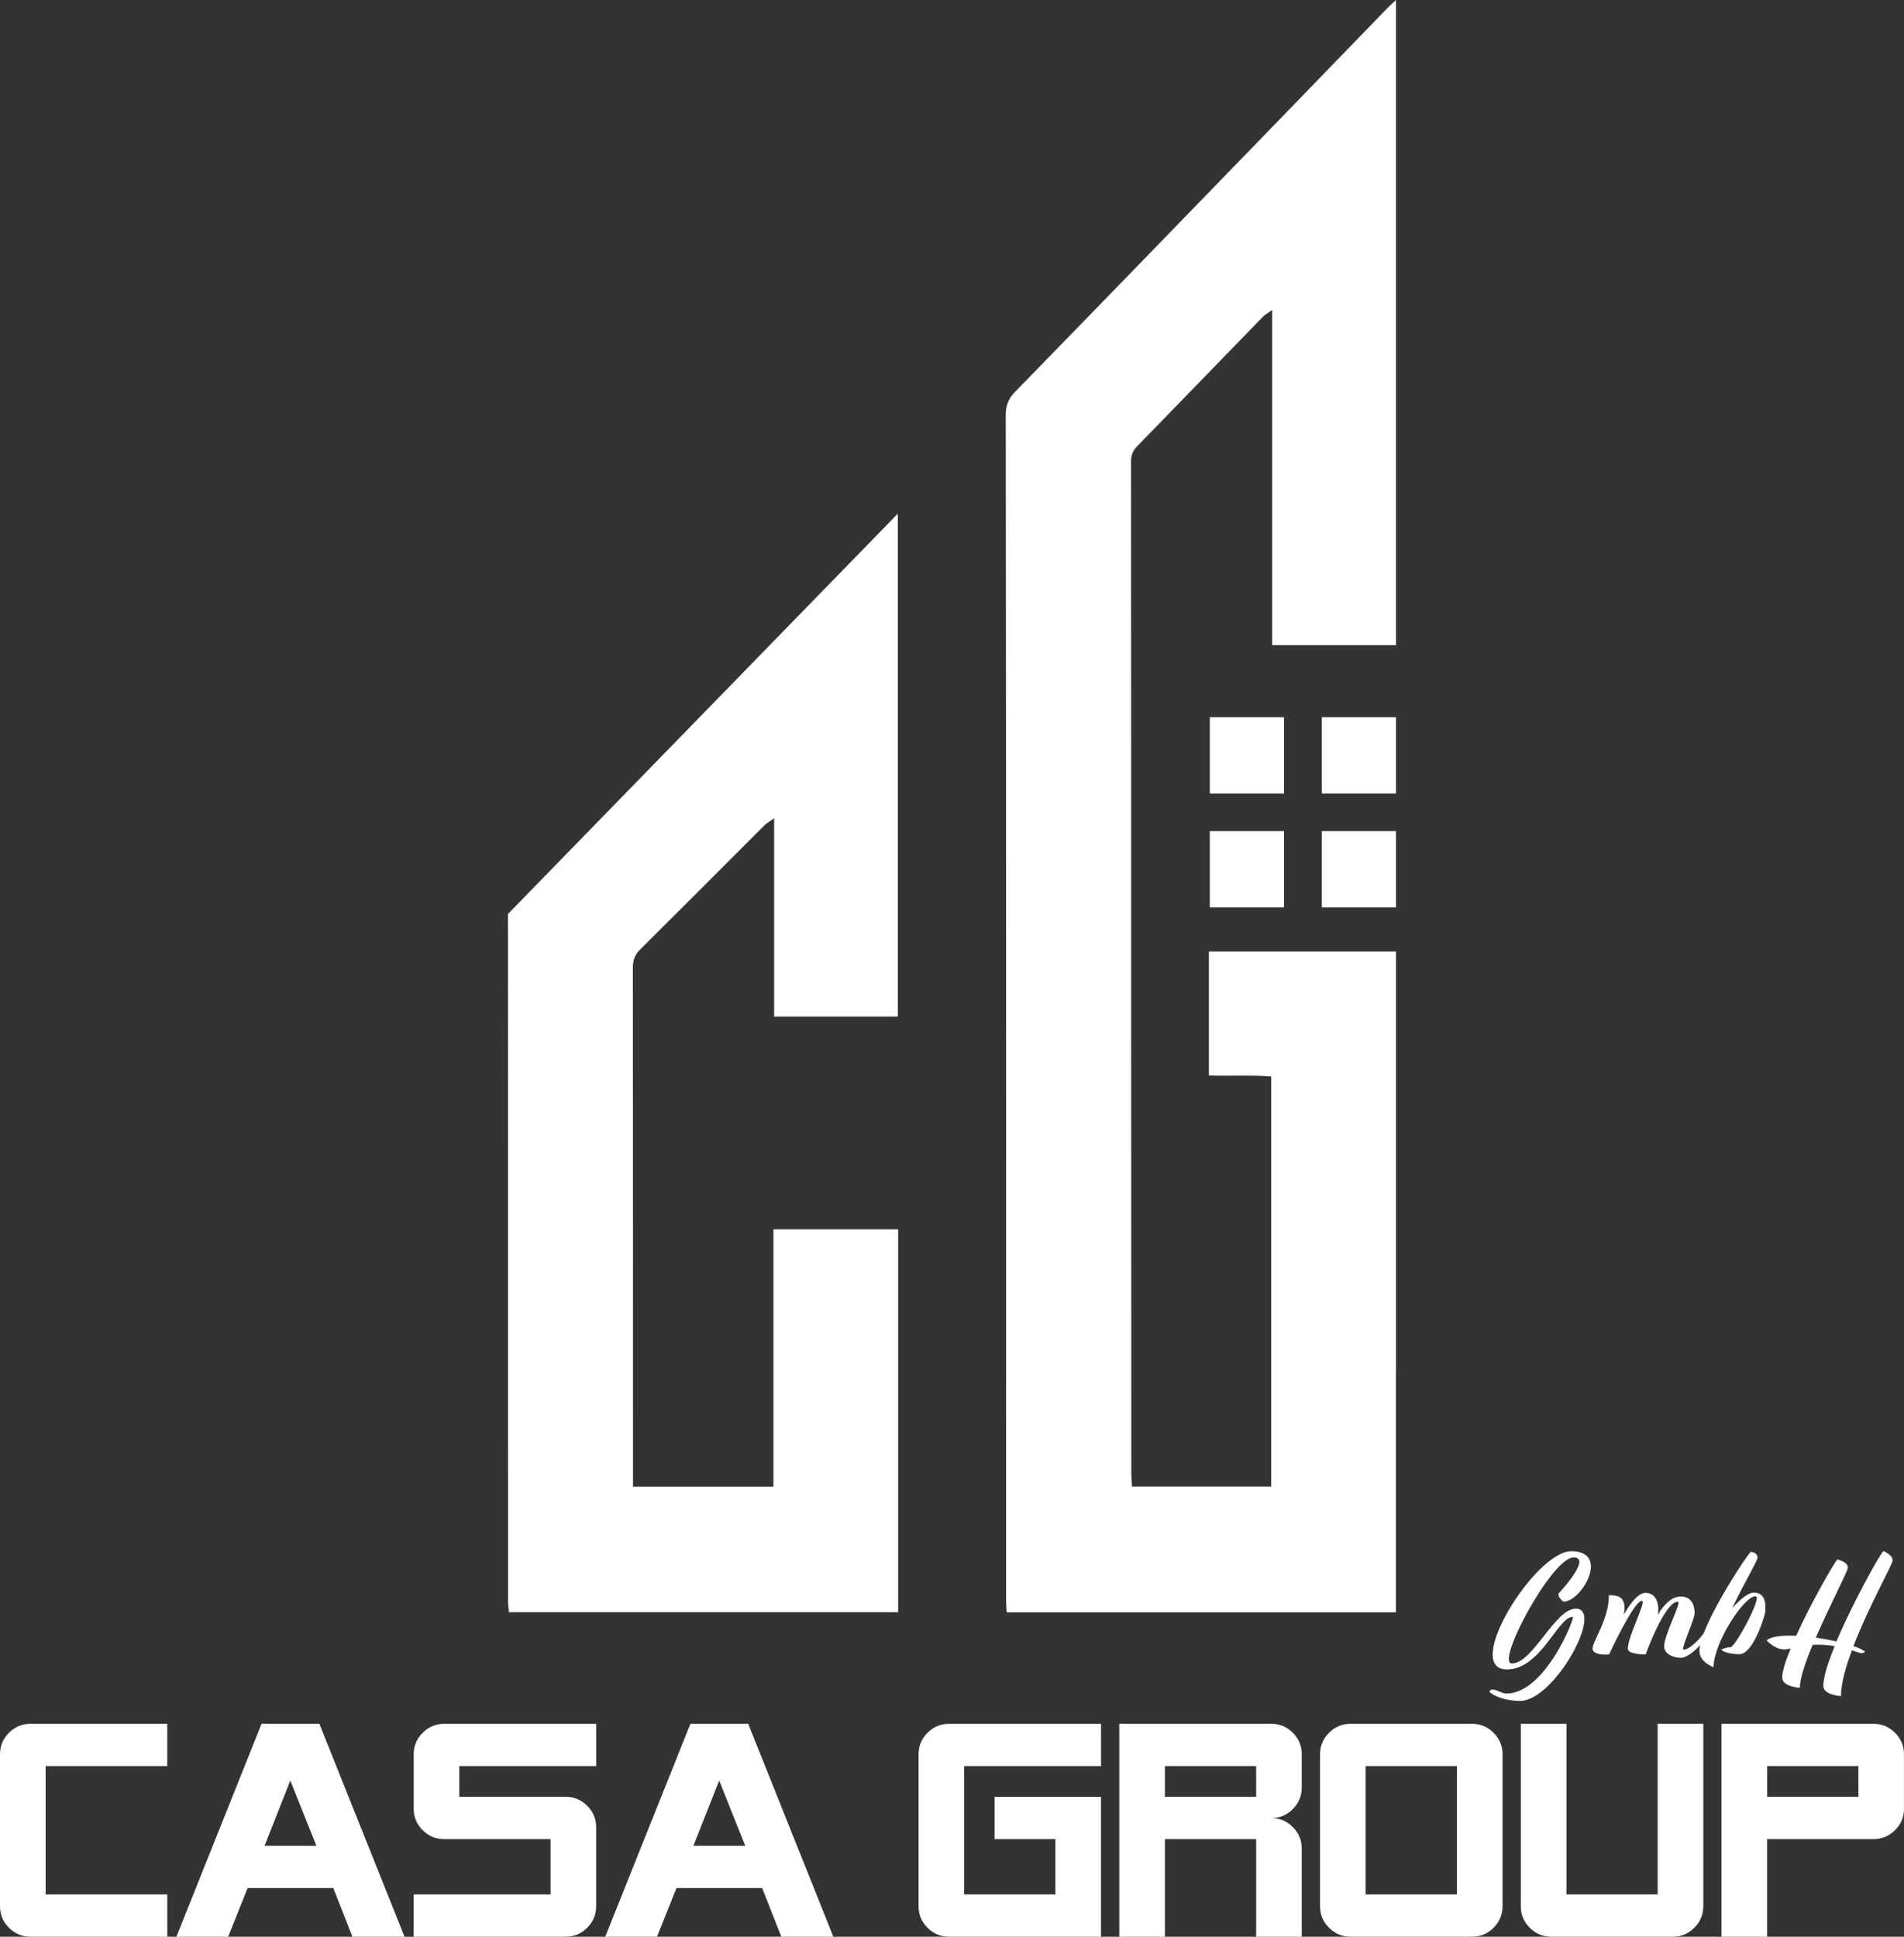
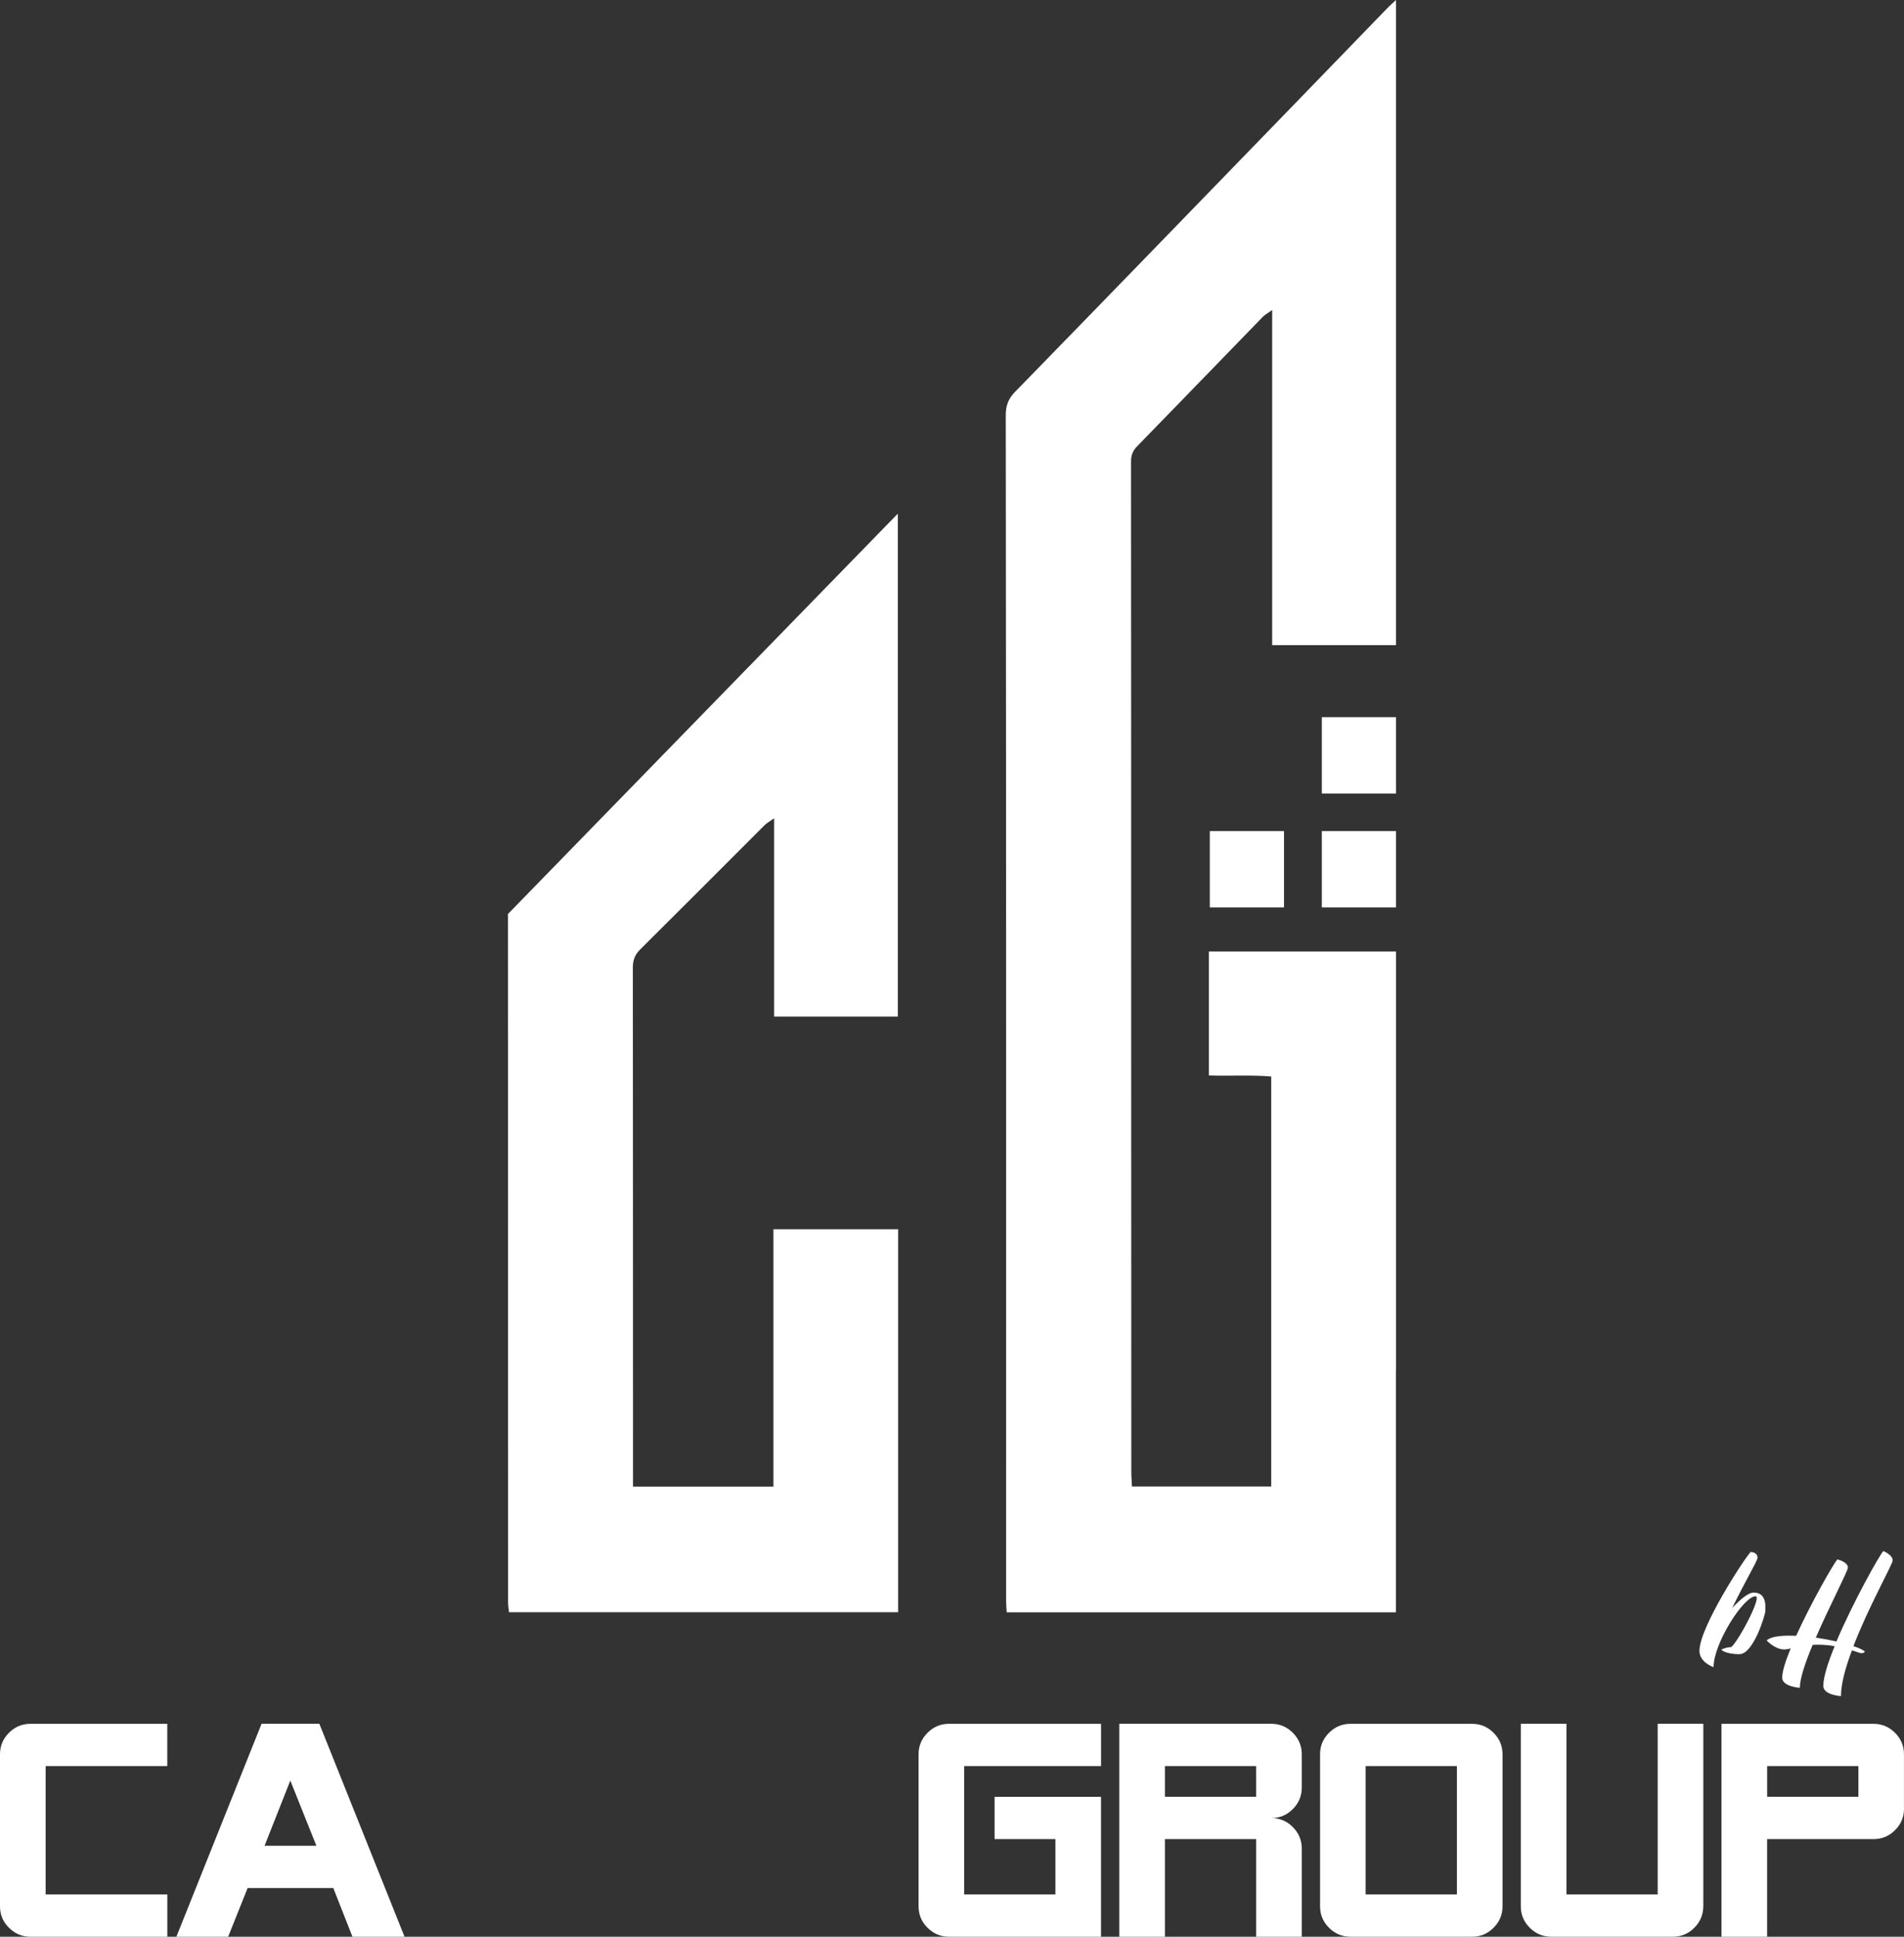
<svg xmlns="http://www.w3.org/2000/svg" id="Layer_1" data-name="Layer 1" viewBox="0 0 558.64 568.17">
  <rect x="0" y="0" width="558.64" height="568.17" fill="#333333" stroke="none" />
  <defs>
    <style>
      .cls-1 {
        fill: #fff;
      }

      .cls-1, .cls-2, .cls-3 {
        stroke-width: 0px;
      }

      .cls-2 {
        fill: #fff;
      }

      .cls-3 {
        fill: #fff;
      }
    </style>
  </defs>
  <g>
    <rect class="cls-3" x="387.83" y="210.4" width="21.77" height="22.39" />
-     <rect class="cls-3" x="354.96" y="210.4" width="21.77" height="22.39" />
    <rect class="cls-3" x="387.83" y="243.81" width="21.77" height="22.39" />
    <rect class="cls-3" x="354.96" y="243.81" width="21.77" height="22.39" />
    <path class="cls-2" d="M149.03,268.16c.04,67.26.03,134.53.04,201.79,0,1,.17,1.99.27,3.02h114.18v-112.36h-36.59v75.52h-41.2c0-3.26,0-2.3,0-3.22-.01-49.69,0-99.37-.05-149.06,0-2.13.56-3.73,2.12-5.28,12.23-12.13,24.37-24.34,36.55-36.51.59-.59,1.37-1,2.78-2.01v58.17h36.29v-147.53l-114.4,117.46Z" />
    <path class="cls-1" d="M354.69,279.13v36.37c6.09.23,12.07-.2,18.29.31v120.28h-40.86c-.07-1.6-.19-2.97-.19-4.34-.02-44.88-.03-89.77-.04-134.65,0-53.91,0-107.82-.04-161.73,0-1.76.47-3.09,1.72-4.37,12.35-12.67,24.64-25.39,36.97-38.08.58-.59,1.36-1,2.72-1.98v98.32h36.34V0c-1.09,1.01-1.78,1.6-2.41,2.25-9.54,9.84-19.06,19.7-28.61,29.54-26.91,27.75-53.81,55.52-80.79,83.2-1.96,2.01-2.7,4.03-2.7,6.8.09,68.32.1,136.65.11,204.97,0,47.58-.01,95.16-.01,142.74,0,1.13.11,2.25.17,3.5h114.2v-70.85h.04v-123.01h-54.91Z" />
  </g>
  <g>
    <g>
      <path class="cls-1" d="M49.08,568.17H8.92c-2.44,0-4.54-.88-6.29-2.63-1.76-1.75-2.63-3.85-2.63-6.29v-44.62c0-2.44.88-4.54,2.63-6.29,1.75-1.76,3.85-2.63,6.29-2.63h40.16v12.4H13.39v37.66h35.7v12.4Z" />
      <path class="cls-1" d="M118.69,568.17h-15.28l-5.62-14.28h-25.14l-5.71,14.28h-15.19l24.99-62.47h16.96l24.99,62.47ZM92.83,541.49l-7.65-19.13-7.56,19.13h15.21Z" />
-       <path class="cls-1" d="M174.91,559.25c0,2.44-.88,4.54-2.63,6.29s-3.85,2.63-6.29,2.63h-44.62v-12.4h40.16v-16.24h-31.23c-2.44,0-4.54-.87-6.29-2.62-1.76-1.75-2.63-3.84-2.63-6.28v-16.02c0-2.43.88-4.52,2.63-6.27,1.75-1.75,3.85-2.63,6.29-2.63h44.62v12.4h-40.16v9.01h31.23c2.44,0,4.54.88,6.29,2.63,1.75,1.76,2.63,3.85,2.63,6.29v23.2Z" />
-       <path class="cls-1" d="M244.52,568.17h-15.28l-5.62-14.28h-25.14l-5.71,14.28h-15.19l24.99-62.47h16.95l24.99,62.47ZM218.66,541.49l-7.65-19.13-7.56,19.13h15.21Z" />
      <path class="cls-1" d="M323.05,568.17h-44.62c-2.44,0-4.54-.88-6.29-2.63-1.76-1.75-2.63-3.85-2.63-6.29v-44.62c0-2.44.88-4.54,2.63-6.29,1.75-1.76,3.85-2.63,6.29-2.63h44.62v12.4h-40.16v37.66h26.77v-16.24h-17.85v-12.4h31.23v41.05Z" />
      <path class="cls-1" d="M381.95,568.17h-13.39v-28.65h-26.77v28.65h-13.39v-62.47h44.62c2.44,0,4.54.88,6.29,2.63,1.75,1.75,2.63,3.85,2.63,6.29v9.82c0,2.44-.88,4.54-2.63,6.29s-3.85,2.63-6.29,2.63c2.44,0,4.54.88,6.29,2.63,1.75,1.75,2.63,3.85,2.63,6.29v25.88ZM368.56,527.12v-9.01h-26.77v9.01h26.77Z" />
      <path class="cls-1" d="M440.85,559.25c0,2.44-.88,4.54-2.63,6.29s-3.85,2.63-6.29,2.63h-35.7c-2.44,0-4.54-.88-6.29-2.63-1.76-1.75-2.63-3.85-2.63-6.29v-44.62c0-2.44.88-4.54,2.63-6.29,1.75-1.76,3.85-2.63,6.29-2.63h35.7c2.44,0,4.54.88,6.29,2.63,1.75,1.75,2.63,3.85,2.63,6.29v44.62ZM427.46,555.77v-37.66h-26.77v37.66h26.77Z" />
      <path class="cls-1" d="M499.75,559.25c0,2.44-.88,4.54-2.63,6.29s-3.85,2.63-6.29,2.63h-35.7c-2.44,0-4.54-.88-6.29-2.63-1.76-1.75-2.63-3.85-2.63-6.29v-53.55h13.39v50.06h26.77v-50.06h13.39v53.55Z" />
      <path class="cls-1" d="M558.64,530.63c0,2.43-.88,4.53-2.63,6.28-1.76,1.75-3.85,2.62-6.29,2.62h-31.24v28.65h-13.39v-62.47h44.62c2.44,0,4.54.88,6.29,2.63,1.75,1.75,2.63,3.84,2.63,6.27v16.02ZM545.26,527.12v-9.01h-26.77v9.01h26.77Z" />
    </g>
    <g>
-       <path class="cls-2" d="M446.02,498.99c-4.2,0-7.76-1.37-9.03-2.69,0,0,.15-.64.98-.64,1.22,0,2.69,1.17,4,1.17,11.48,0,20.22-22.51,19.49-22.51-4.4,0-9.38,15.43-19.34,15.43-13.19,0,8.25-34.67,18.9-34.67,11.52,0,3.08,14.8-2.3,14.8,0,0-2.25-1.61-1.17-2.73,1.12-1.12,9.28-10.26,4.15-10.26-6.35,0-23,31.11-18.12,31.11,6.15,0,12.65-16.07,18.75-16.07,8.5,0-6.25,27.05-16.31,27.05Z" />
-       <path class="cls-2" d="M504.19,473.36c-.59,4.88-7.72,12.99-10.99,12.99-2.05,0-4.93-.98-4.93-3.42,0-3.37,5.27-13.04,4-13.04-3.86,0-9.42,15.43-9.42,15.43,0,0-5.23.2-5.23-1.71,0-3.61,5.57-13.97,4.1-13.97-2.34,0-9.62,15.73-9.62,15.73,0,0-4.83.44-4.83-1.76s4.79-8.5,4.79-15.63c2.64,0,4.59.44,4.59,3.91,0,.49-.1,1.12-.24,1.85,1.9-3.37,4.25-6.45,6.35-6.45,2.73,0,3.81,2.34,3.81,5.03,0,.39-.1.88-.2,1.46,1.71-2.88,4-5.42,6.79-5.42,3.42,0,4.05,3.03,4.05,4.88s-4.2,10.7-3.22,10.7c2.54,0,8.16-6.59,8.79-10.6h1.42Z" />
      <path class="cls-2" d="M517.97,472.58c0,1.03-3.47,12.7-7.62,12.7s-5.76-1.42-5.13-1.42c0,0,1.22-.63,2.54-.63s9.47-14.94,7.32-14.94c-3.47,0-12.31,13.77-12.31,20.8,0,0-4.15-1.37-4.15-4.79,0-6.93,13.33-27.3,15.04-29.01,0,0,2,0,2,1.71,0,.93-3.91,7.37-7.42,14.75,2.2-2.39,4.64-4.54,6.3-4.54,3.95,0,3.42,4.39,3.42,5.37Z" />
      <path class="cls-2" d="M543.81,482.93c1.66.54,2.83,1.08,3.37,1.61,0,0-.54.78-1.76.29-.73-.24-1.41-.49-2.05-.68-1.9,5.03-3.22,9.81-3.22,13.43,0,0-5.18-.29-5.18-2.98s1.37-6.84,3.32-11.67c-2.49-.44-4.59-.49-6.45-.39-2.15,5.13-3.76,9.91-3.76,12.6,0,0-5.18-.29-5.18-2.98,0-1.81.98-4.93,2.49-8.55-.78.15-1.37.29-1.86.29-2.78,0-5.18-2.64-5.18-2.64,1.22-1.22,4.59-1.56,8.64-1.37,4.44-9.77,11.04-21.29,12.11-22.41,0,0,3.08.73,3.08,2.39,0,1.03-5.32,11.13-9.42,20.56,2.05.29,4.15.68,6.05,1.12,4.88-11.52,12.65-25.39,13.77-26.52,0,0,2.74,1.08,2.74,2.74,0,1.12-7.03,13.48-11.52,25.15Z" />
    </g>
  </g>
</svg>